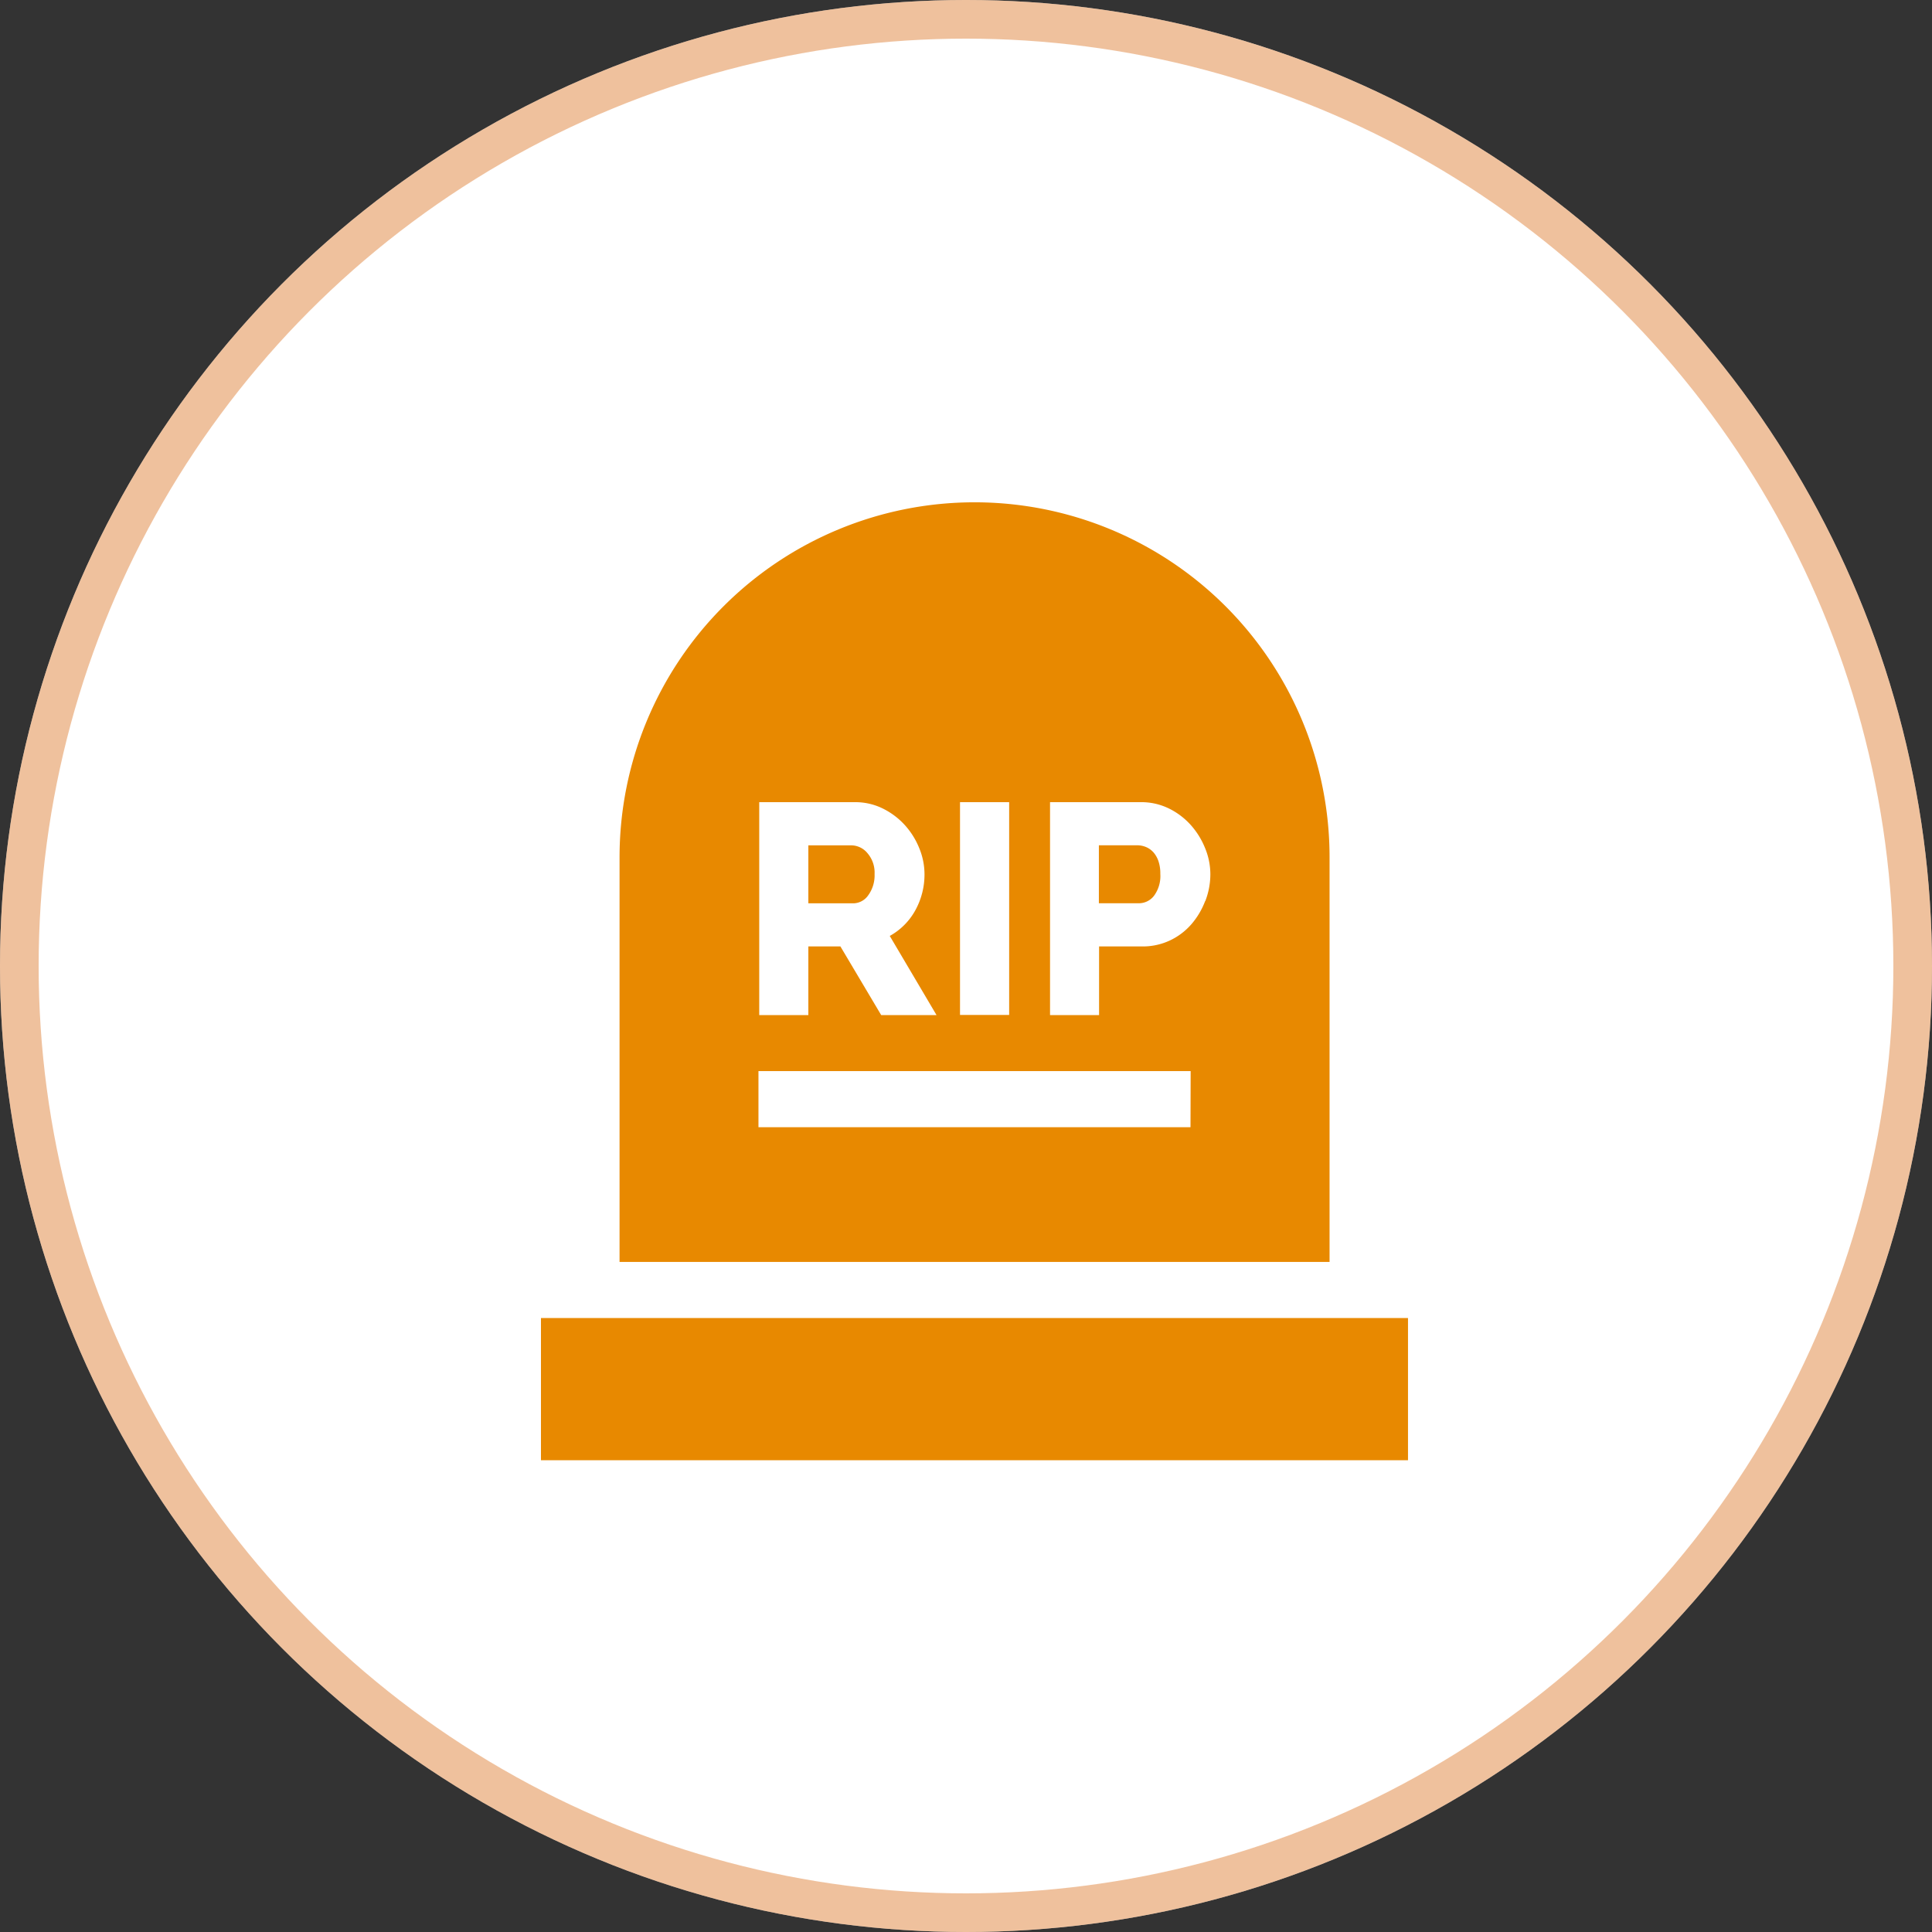
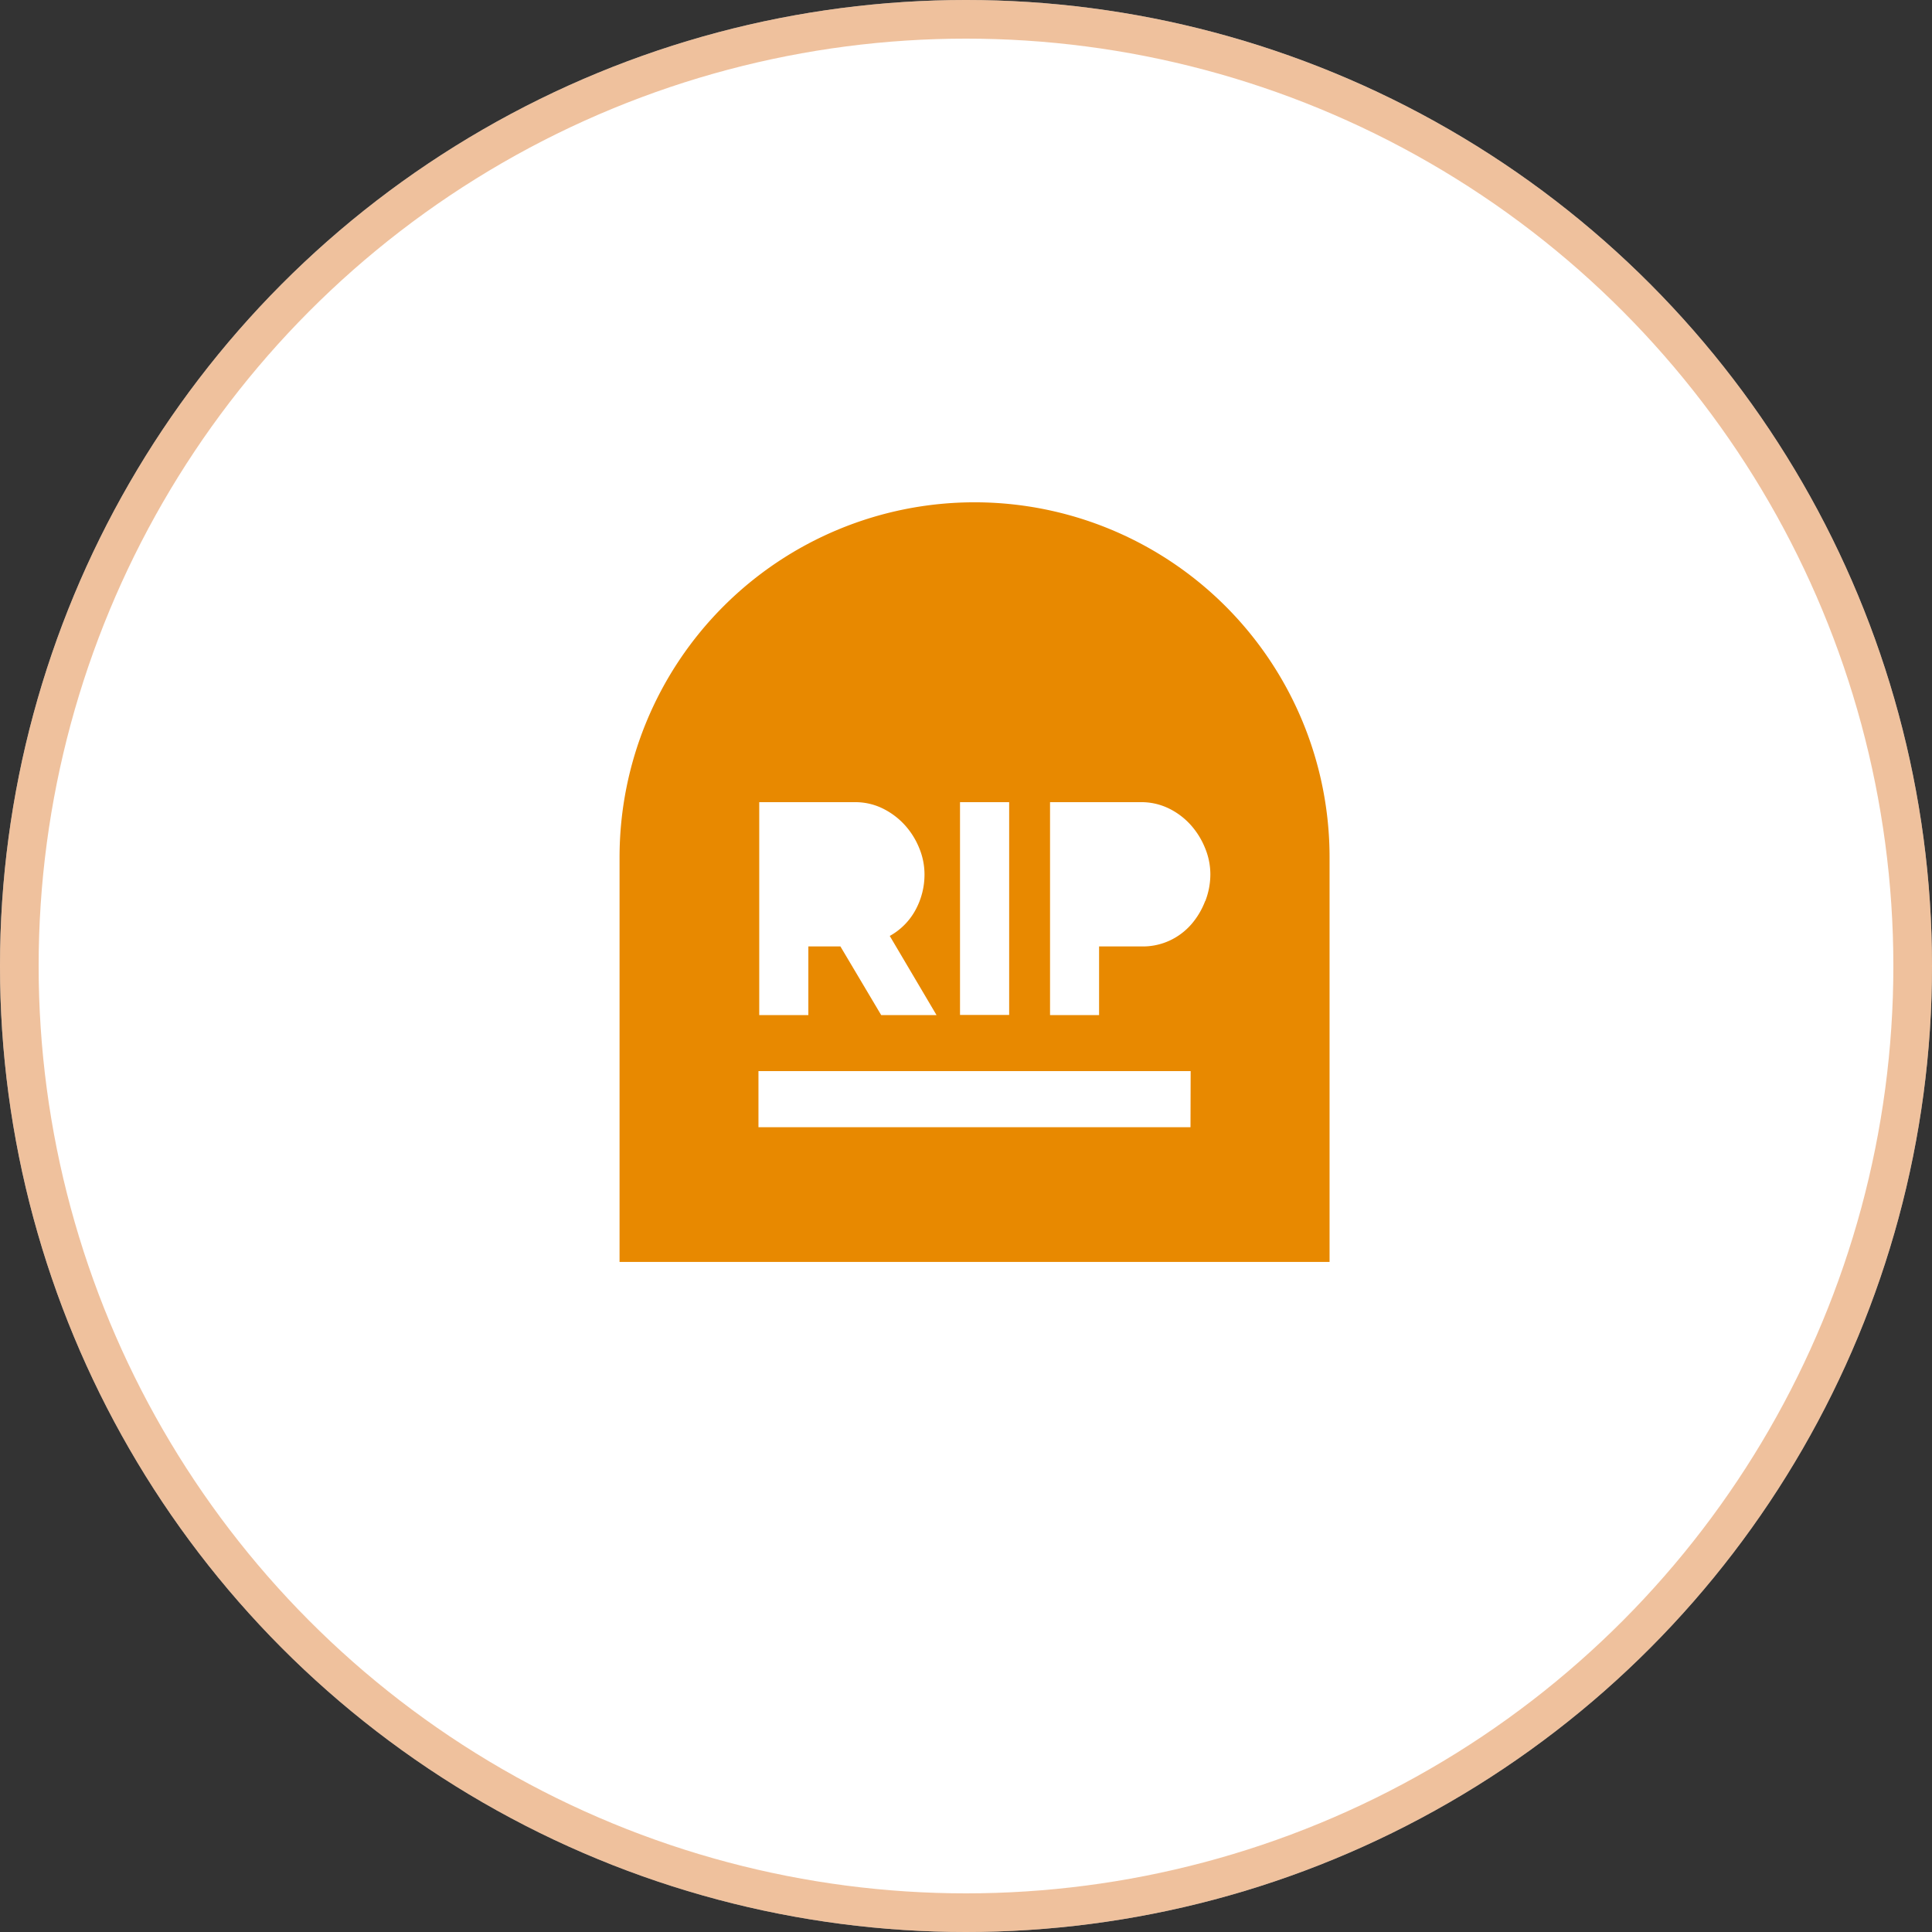
<svg xmlns="http://www.w3.org/2000/svg" width="50" height="50" viewBox="0 0 50 50">
  <rect x="0" y="0" width="50" height="50" fill="#333333" stroke="none" />
  <g id="Group_13758" data-name="Group 13758" transform="translate(-2087 -9438)">
    <g id="Group_13701" data-name="Group 13701" transform="translate(1015 5957)">
      <g id="Group_7146" data-name="Group 7146" transform="translate(1072 3481)">
        <g id="Ellipse_960" data-name="Ellipse 960" fill="#fff" stroke="rgba(225,133,60,0.5)" stroke-width="1">
          <circle cx="25" cy="25" r="25" stroke="none" />
          <circle cx="25" cy="25" r="24.5" fill="none" />
        </g>
      </g>
    </g>
    <g id="icon" transform="translate(2076.739 9451)">
-       <path id="Path_29883" data-name="Path 29883" d="M32.732,184.629a.876.876,0,0,0,.163-.547.769.769,0,0,0-.186-.543.546.546,0,0,0-.4-.2H31.181v1.5h1.163A.478.478,0,0,0,32.732,184.629Zm7.376-1.113a.52.52,0,0,0-.194-.136.592.592,0,0,0-.217-.043H38.7v1.5h1.039a.492.492,0,0,0,.388-.194.859.859,0,0,0,.163-.566.986.986,0,0,0-.05-.334.686.686,0,0,0-.136-.233ZM24.261,195.572H46.7v3.68H24.261Z" transform="translate(0 -174.461)" fill="#e88900" />
      <path id="Path_29884" data-name="Path 29884" d="M84.634,9.187a9.187,9.187,0,0,0-18.375,0V19.659H84.634ZM75.07,7.76h1.272v5.507H75.07Zm-5.2,0h2.482a1.6,1.6,0,0,1,.717.163,1.908,1.908,0,0,1,.57.427,2,2,0,0,1,.376.6,1.778,1.778,0,0,1,.136.675,1.919,1.919,0,0,1-.24.938,1.684,1.684,0,0,1-.659.659l1.21,2.048H73.03l-1.055-1.776h-.83v1.776H69.874V7.76Zm11.165,8.412H69.854V14.72H81.039Zm.379-5.852a1.993,1.993,0,0,1-.357.6,1.681,1.681,0,0,1-.555.419,1.655,1.655,0,0,1-.721.155H78.669v1.776H77.4V7.76h2.35a1.615,1.615,0,0,1,.725.163,1.86,1.86,0,0,1,.566.427,2.039,2.039,0,0,1,.372.6,1.779,1.779,0,0,1,.136.675A1.93,1.93,0,0,1,81.418,10.32Z" transform="translate(-39.964)" fill="#e88900" />
    </g>
  </g>
</svg>